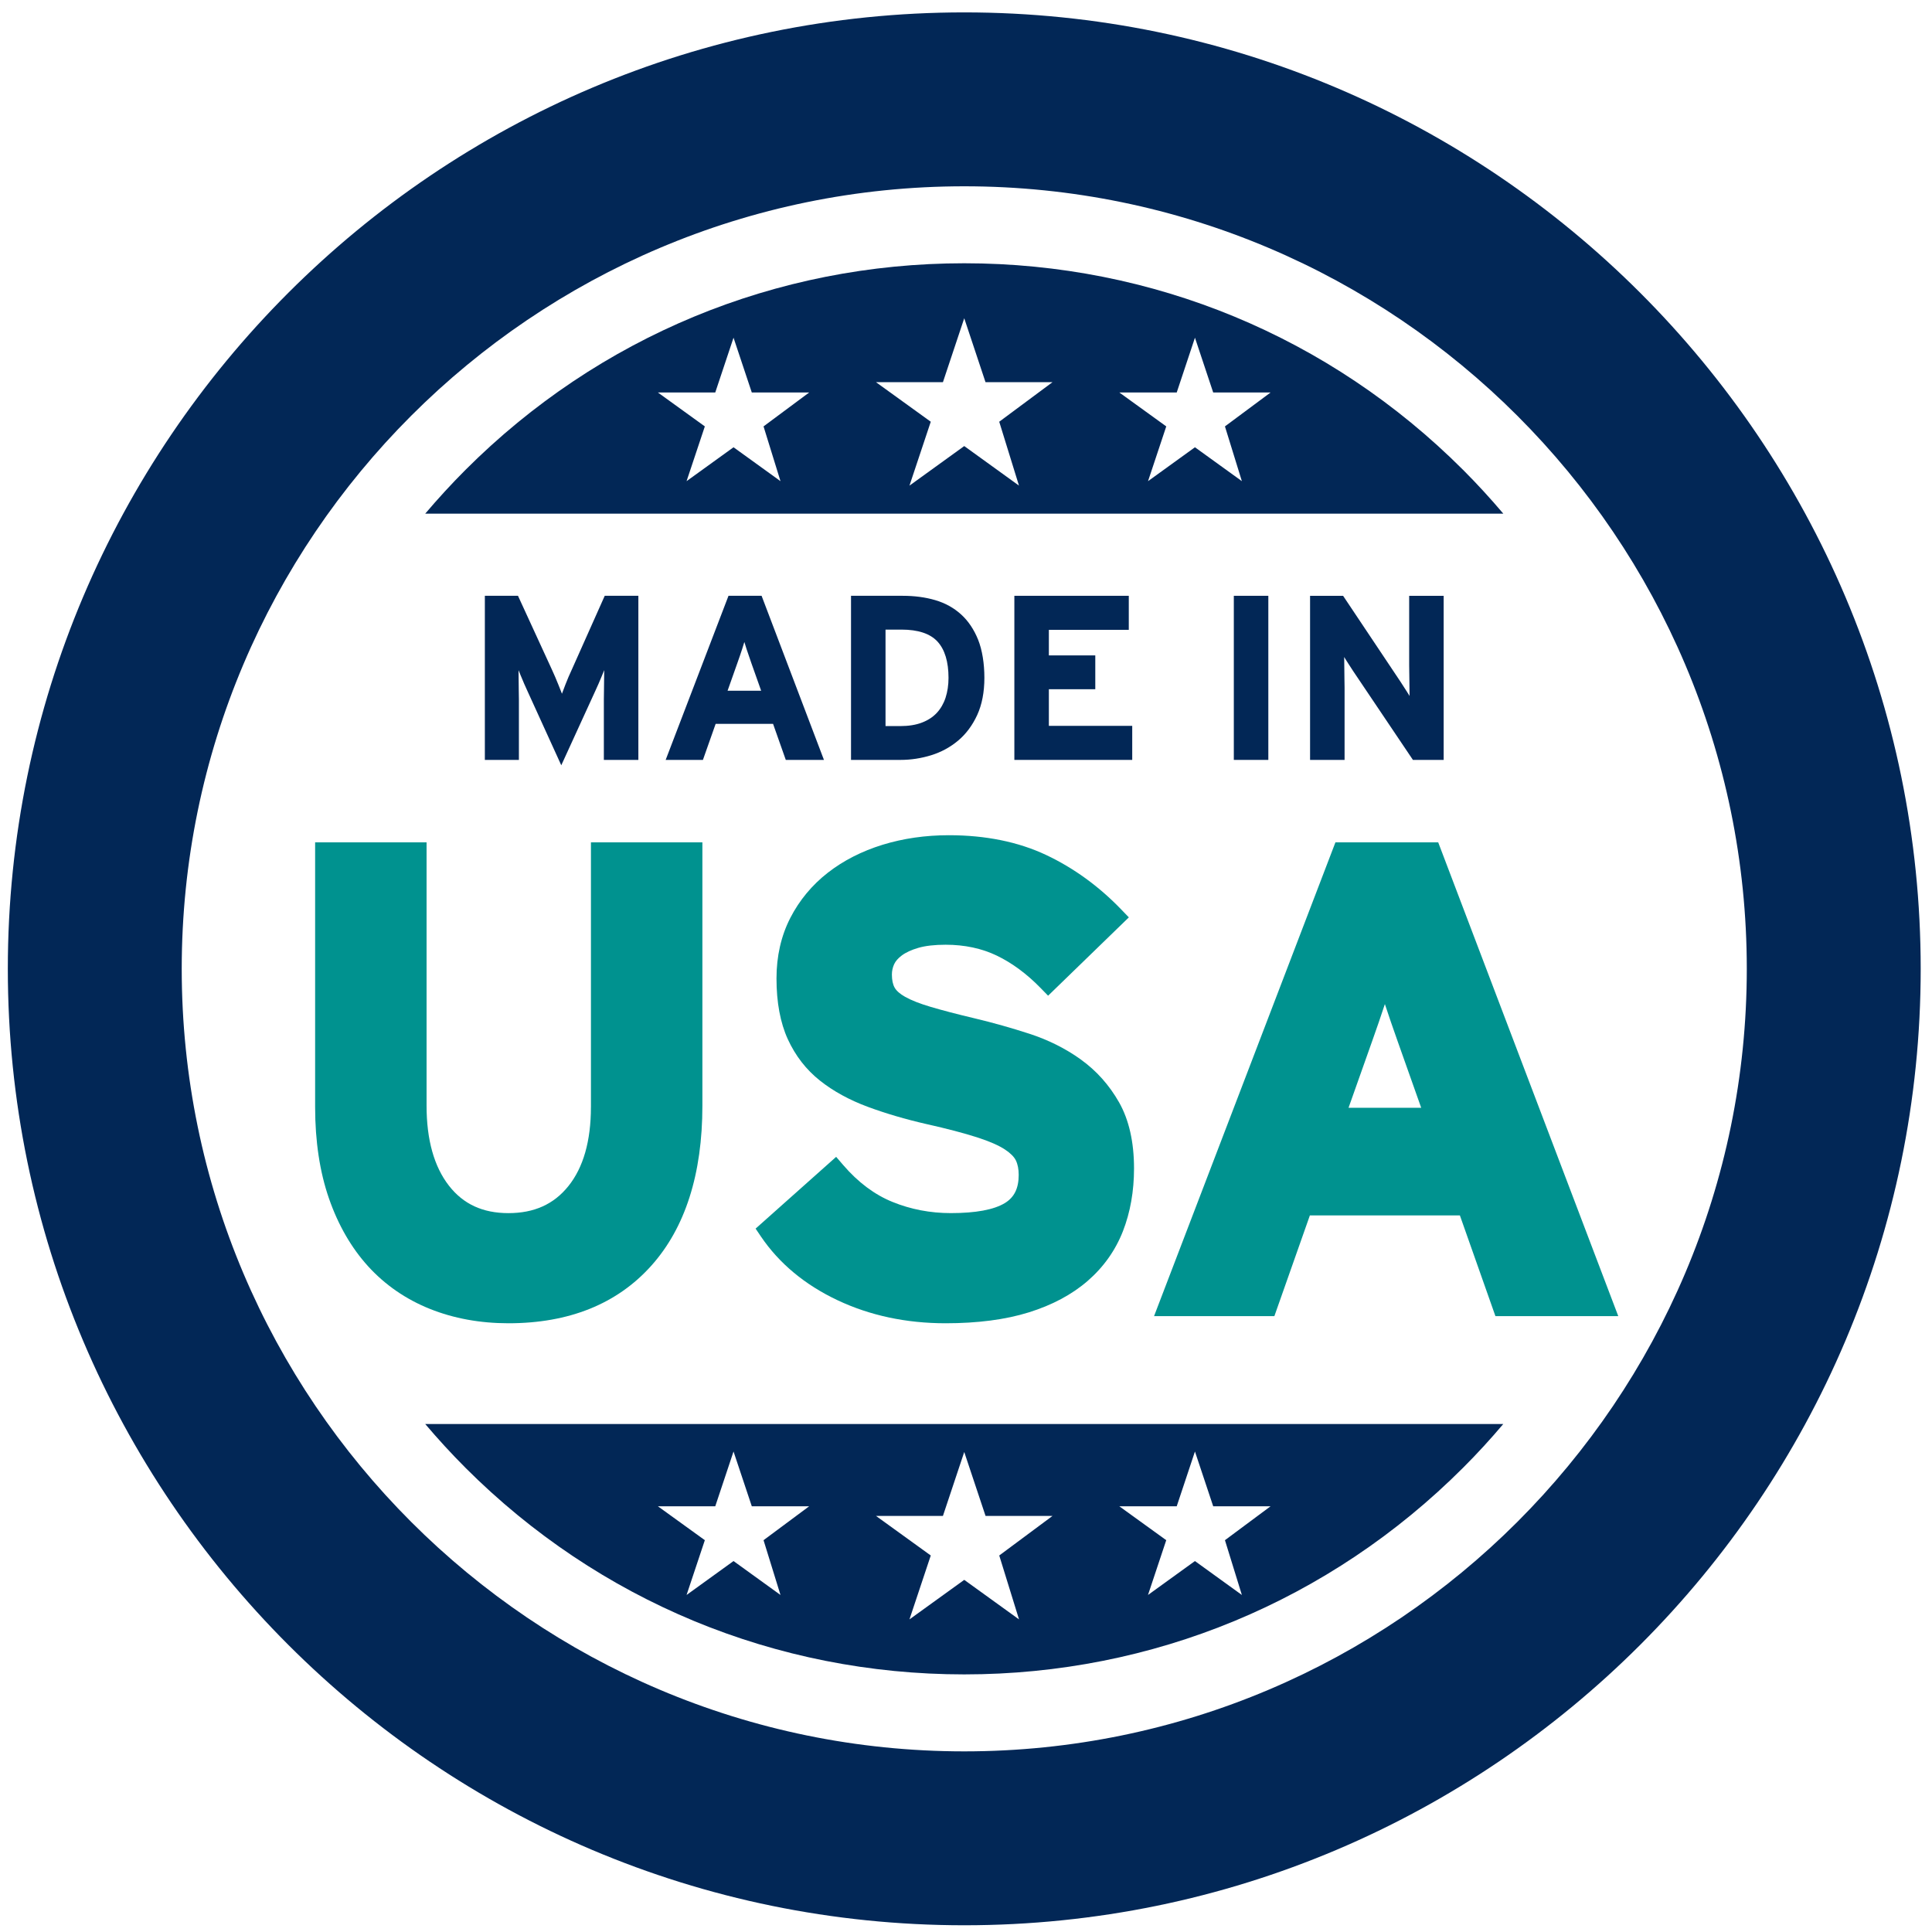
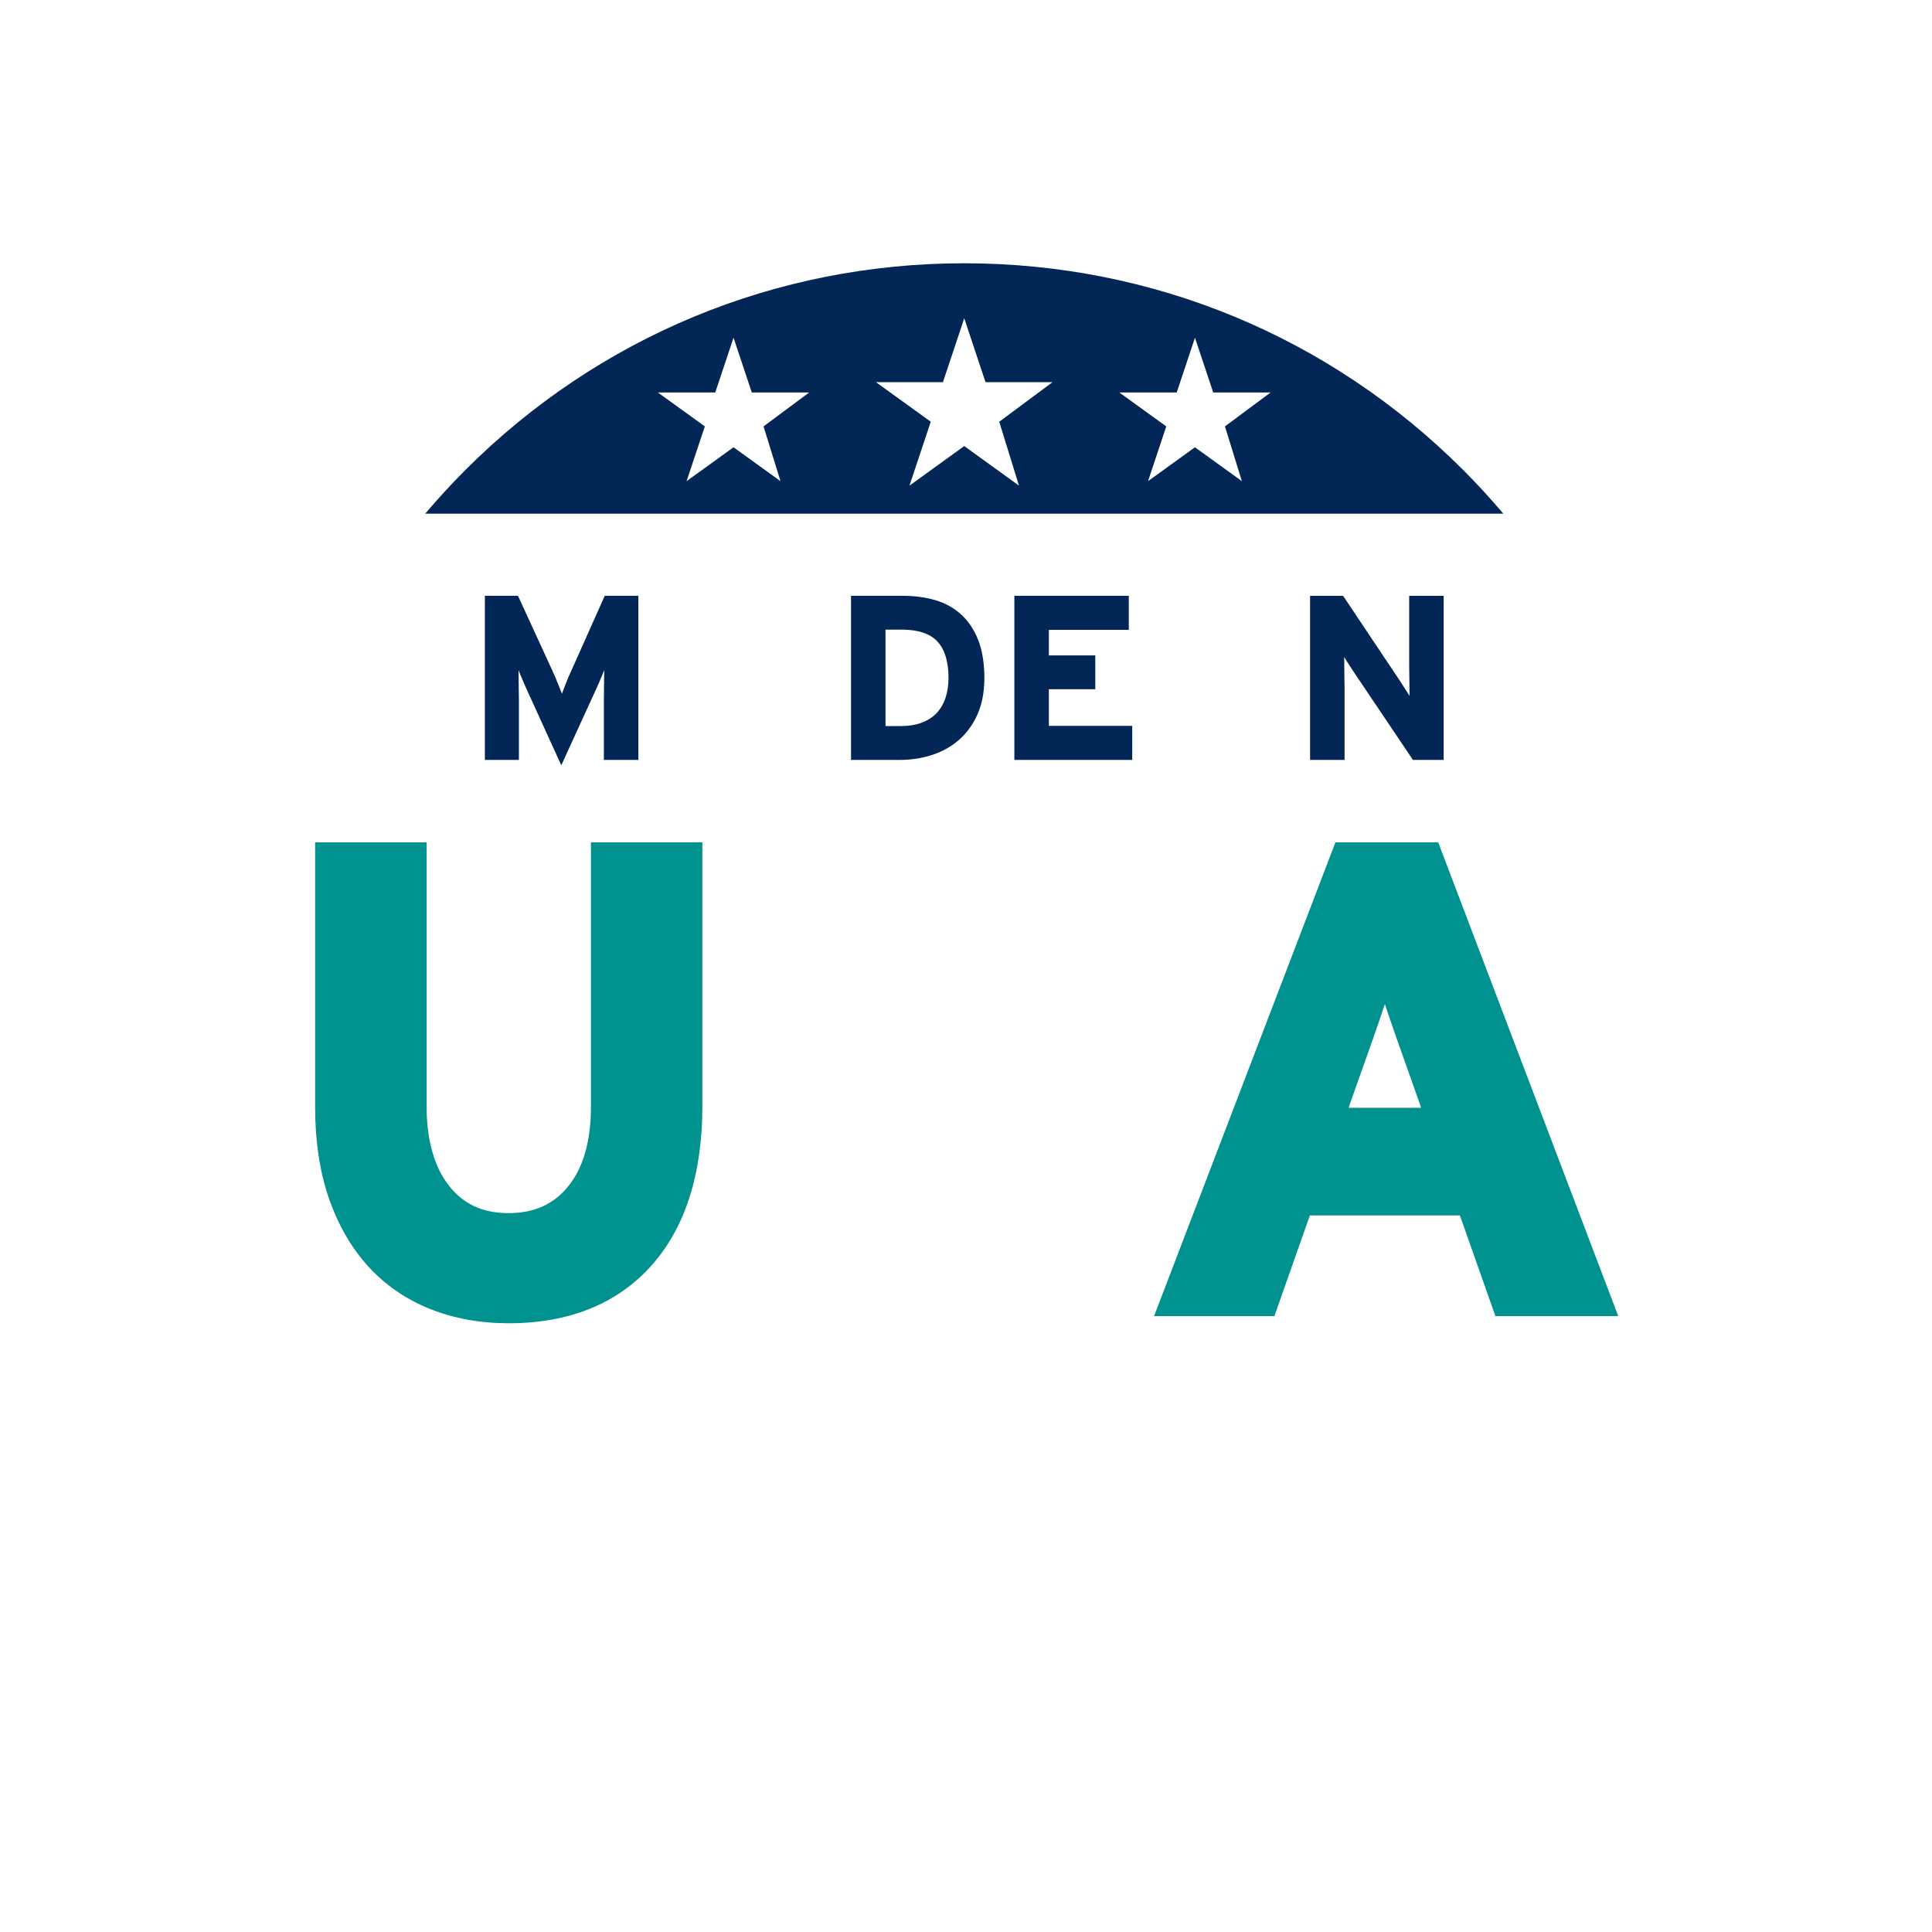
<svg xmlns="http://www.w3.org/2000/svg" width="101" height="101" viewBox="0 0 101 101" fill="none">
  <g clip-path="url(#clip0_823_904)">
-     <path fill-rule="evenodd" clip-rule="evenodd" d="M50.409 0.648C22.839 0.648 0.409 23.078 0.409 50.648C0.409 78.218 22.839 100.648 50.409 100.648C77.979 100.648 100.409 78.218 100.409 50.648C100.409 23.078 77.979 0.648 50.409 0.648ZM50.409 91.557C27.852 91.557 9.5 73.206 9.5 50.648C9.5 28.091 27.852 9.739 50.409 9.739C72.967 9.739 91.318 28.091 91.318 50.648C91.318 73.206 72.967 91.557 50.409 91.557Z" fill="#022756" />
    <path d="M30.892 57.873C30.892 59.646 30.495 61.037 29.712 62.009C28.949 62.958 27.924 63.419 26.579 63.419C25.234 63.419 24.22 62.949 23.468 61.983C22.693 60.987 22.3 59.582 22.3 57.806V44.036H16.474V57.873C16.474 59.662 16.717 61.269 17.197 62.651C17.68 64.044 18.372 65.241 19.252 66.207C20.137 67.177 21.222 67.924 22.477 68.427C23.718 68.924 25.098 69.177 26.58 69.177C29.747 69.177 32.258 68.166 34.047 66.169C35.82 64.191 36.719 61.377 36.719 57.806V44.036H30.893V57.873H30.892Z" fill="#00928F" />
-     <path d="M56.502 55.386C55.704 54.814 54.799 54.362 53.814 54.042C52.873 53.736 51.909 53.464 50.95 53.236C50.022 53.016 49.249 52.813 48.651 52.636C48.088 52.469 47.638 52.293 47.316 52.111C47.048 51.961 46.865 51.799 46.77 51.632C46.674 51.462 46.626 51.233 46.626 50.949C46.626 50.758 46.664 50.582 46.743 50.408C46.816 50.248 46.949 50.094 47.141 49.951C47.354 49.791 47.645 49.657 48.005 49.552C48.379 49.443 48.861 49.388 49.434 49.388C50.423 49.388 51.324 49.579 52.109 49.957C52.91 50.343 53.681 50.912 54.397 51.648L54.792 52.053L59.013 47.958L58.622 47.552C57.454 46.337 56.132 45.377 54.691 44.697C53.237 44.011 51.526 43.663 49.603 43.663C48.38 43.663 47.217 43.831 46.143 44.161C45.057 44.496 44.092 44.988 43.277 45.623C42.449 46.268 41.789 47.064 41.314 47.989C40.836 48.922 40.593 49.986 40.593 51.152C40.593 52.399 40.792 53.467 41.184 54.326C41.581 55.192 42.145 55.921 42.867 56.493C43.564 57.046 44.406 57.507 45.369 57.863C46.3 58.208 47.329 58.511 48.431 58.763C49.508 59.004 50.401 59.239 51.082 59.458C51.727 59.666 52.219 59.882 52.545 60.099C52.829 60.288 53.018 60.479 53.108 60.666C53.206 60.869 53.255 61.123 53.255 61.418C53.255 62.122 53.026 62.591 52.532 62.893C51.959 63.242 51.008 63.418 49.703 63.418C48.634 63.418 47.609 63.222 46.658 62.834C45.723 62.456 44.859 61.809 44.088 60.914L43.712 60.477L39.501 64.229L39.779 64.641C40.734 66.049 42.083 67.171 43.788 67.974C45.477 68.772 47.376 69.177 49.433 69.177C51.103 69.177 52.563 68.987 53.77 68.611C54.999 68.231 56.039 67.676 56.861 66.962C57.692 66.241 58.313 65.366 58.706 64.359C59.089 63.374 59.284 62.272 59.284 61.081C59.284 59.703 59.02 58.542 58.502 57.627C57.99 56.726 57.317 55.972 56.499 55.386H56.502Z" fill="#00928F" />
    <path d="M75.186 44.036H69.813L60.331 68.804H66.621L68.477 63.538H76.319L78.177 68.804H84.599L75.186 44.036ZM72.398 52.491C72.597 53.094 72.814 53.729 73.046 54.381L74.297 57.913H70.498L71.749 54.382C71.969 53.766 72.182 53.144 72.398 52.491Z" fill="#00928F" />
    <path d="M29.889 35.012C29.775 35.254 29.665 35.513 29.56 35.783C29.484 35.981 29.424 36.138 29.377 36.267C29.363 36.231 29.348 36.192 29.333 36.151C29.289 36.038 29.24 35.917 29.188 35.788C29.135 35.659 29.082 35.528 29.025 35.394C28.969 35.261 28.913 35.133 28.855 35.012L27.079 31.147H25.347V39.726H27.127V36.559C27.127 36.447 27.124 36.301 27.12 36.123C27.117 35.947 27.114 35.766 27.114 35.581C27.114 35.396 27.112 35.222 27.108 35.059C27.108 35.051 27.108 35.043 27.108 35.036C27.143 35.123 27.183 35.219 27.225 35.324L27.242 35.363C27.348 35.624 27.46 35.881 27.574 36.126L29.342 40.007L31.118 36.127C31.23 35.886 31.343 35.629 31.452 35.363C31.502 35.242 31.547 35.132 31.587 35.033C31.587 35.042 31.587 35.051 31.587 35.061C31.583 35.222 31.58 35.396 31.58 35.581C31.58 35.766 31.578 35.946 31.574 36.123C31.57 36.301 31.568 36.446 31.568 36.559V39.726H33.372V31.147H31.614L29.89 35.011L29.889 35.012Z" fill="#022756" />
-     <path d="M38.084 31.147L34.799 39.726H36.747L37.412 37.842H40.414L41.079 39.726H43.074L39.814 31.147H38.086H38.084ZM38.797 33.934C38.841 33.799 38.879 33.674 38.913 33.561C38.946 33.674 38.984 33.799 39.029 33.933C39.109 34.177 39.193 34.422 39.277 34.659L39.791 36.109H38.036L38.549 34.659C38.637 34.413 38.721 34.168 38.797 33.933V33.934Z" fill="#022756" />
    <path d="M50.239 32.117C49.861 31.774 49.406 31.524 48.887 31.372C48.373 31.222 47.804 31.147 47.197 31.147H44.489V39.726H47.075C47.619 39.726 48.159 39.643 48.682 39.481C49.208 39.318 49.682 39.059 50.092 38.714C50.503 38.368 50.838 37.918 51.087 37.376C51.336 36.832 51.461 36.179 51.461 35.436C51.461 34.692 51.35 33.989 51.136 33.449C50.919 32.907 50.617 32.458 50.238 32.116L50.239 32.117ZM46.293 32.914H47.124C47.995 32.914 48.629 33.124 49.011 33.541C49.393 33.958 49.586 34.597 49.586 35.437C49.586 35.814 49.533 36.163 49.432 36.474C49.331 36.782 49.177 37.048 48.974 37.267C48.773 37.483 48.511 37.656 48.194 37.776C47.879 37.897 47.498 37.958 47.063 37.958H46.293V32.914Z" fill="#022756" />
    <path d="M54.832 36.031H57.259V34.263H54.832V32.927H59.01V31.147H53.028V39.726H59.19V37.946H54.832V36.031Z" fill="#022756" />
-     <path d="M66.305 31.147H64.501V39.726H66.305V31.147Z" fill="#022756" />
    <path d="M73.668 31.147V34.784C73.668 34.906 73.671 35.054 73.674 35.233C73.678 35.409 73.681 35.588 73.681 35.769C73.681 35.951 73.682 36.121 73.687 36.278C73.687 36.316 73.688 36.351 73.689 36.383C73.649 36.314 73.602 36.239 73.549 36.158L73.218 35.644L70.214 31.148H68.487V39.727H70.291V35.944C70.291 35.823 70.288 35.673 70.284 35.496C70.281 35.318 70.278 35.141 70.278 34.959C70.278 34.778 70.276 34.608 70.272 34.451C70.272 34.413 70.269 34.378 70.269 34.346C70.311 34.414 70.357 34.489 70.409 34.572L70.742 35.086L73.846 39.699L73.864 39.727H75.471V31.148H73.667L73.668 31.147Z" fill="#022756" />
    <path fill-rule="evenodd" clip-rule="evenodd" d="M76.486 24.564C69.52 17.599 60.259 13.763 50.409 13.763C40.559 13.763 31.299 17.599 24.334 24.564C23.597 25.302 22.897 26.066 22.23 26.852H78.589C77.923 26.066 77.223 25.301 76.487 24.564H76.486ZM40.802 25.154L38.347 23.382L35.892 25.154L36.847 22.291L34.392 20.518H37.392L38.347 17.654L39.302 20.518H42.302L39.916 22.291L40.802 25.154ZM53.272 25.388L50.408 23.319L47.544 25.388L48.658 22.047L45.794 19.979H49.294L50.408 16.638L51.52 19.979H55.022L52.237 22.047L53.27 25.388H53.272ZM64.923 25.154L62.469 23.382L60.016 25.154L60.969 22.291L58.516 20.518H61.516L62.469 17.654L63.423 20.518H66.423L64.037 22.291L64.922 25.154H64.923Z" fill="#022756" />
-     <path fill-rule="evenodd" clip-rule="evenodd" d="M24.333 76.732C31.298 83.697 40.558 87.533 50.408 87.533C60.258 87.533 69.519 83.697 76.484 76.732C77.222 75.996 77.922 75.231 78.587 74.444H22.23C22.897 75.231 23.597 75.996 24.334 76.732H24.333ZM61.516 78.744L62.469 75.881L63.423 78.744H66.423L64.037 80.517L64.922 83.381L62.468 81.608L60.014 83.381L60.968 80.517L58.514 78.744H61.514H61.516ZM49.294 79.248L50.408 75.907L51.522 79.248H55.023L52.238 81.317L53.272 84.658L50.408 82.591L47.544 84.658L48.658 81.317L45.794 79.248H49.295H49.294ZM37.392 78.744L38.347 75.881L39.302 78.744H42.302L39.916 80.517L40.802 83.381L38.347 81.608L35.892 83.381L36.847 80.517L34.392 78.744H37.392Z" fill="#022756" />
  </g>
  <defs>
    <clipPath id="clip0_823_904">
      <rect width="100" height="100" fill="white" transform="translate(0.409 0.648)" />
    </clipPath>
  </defs>
</svg>